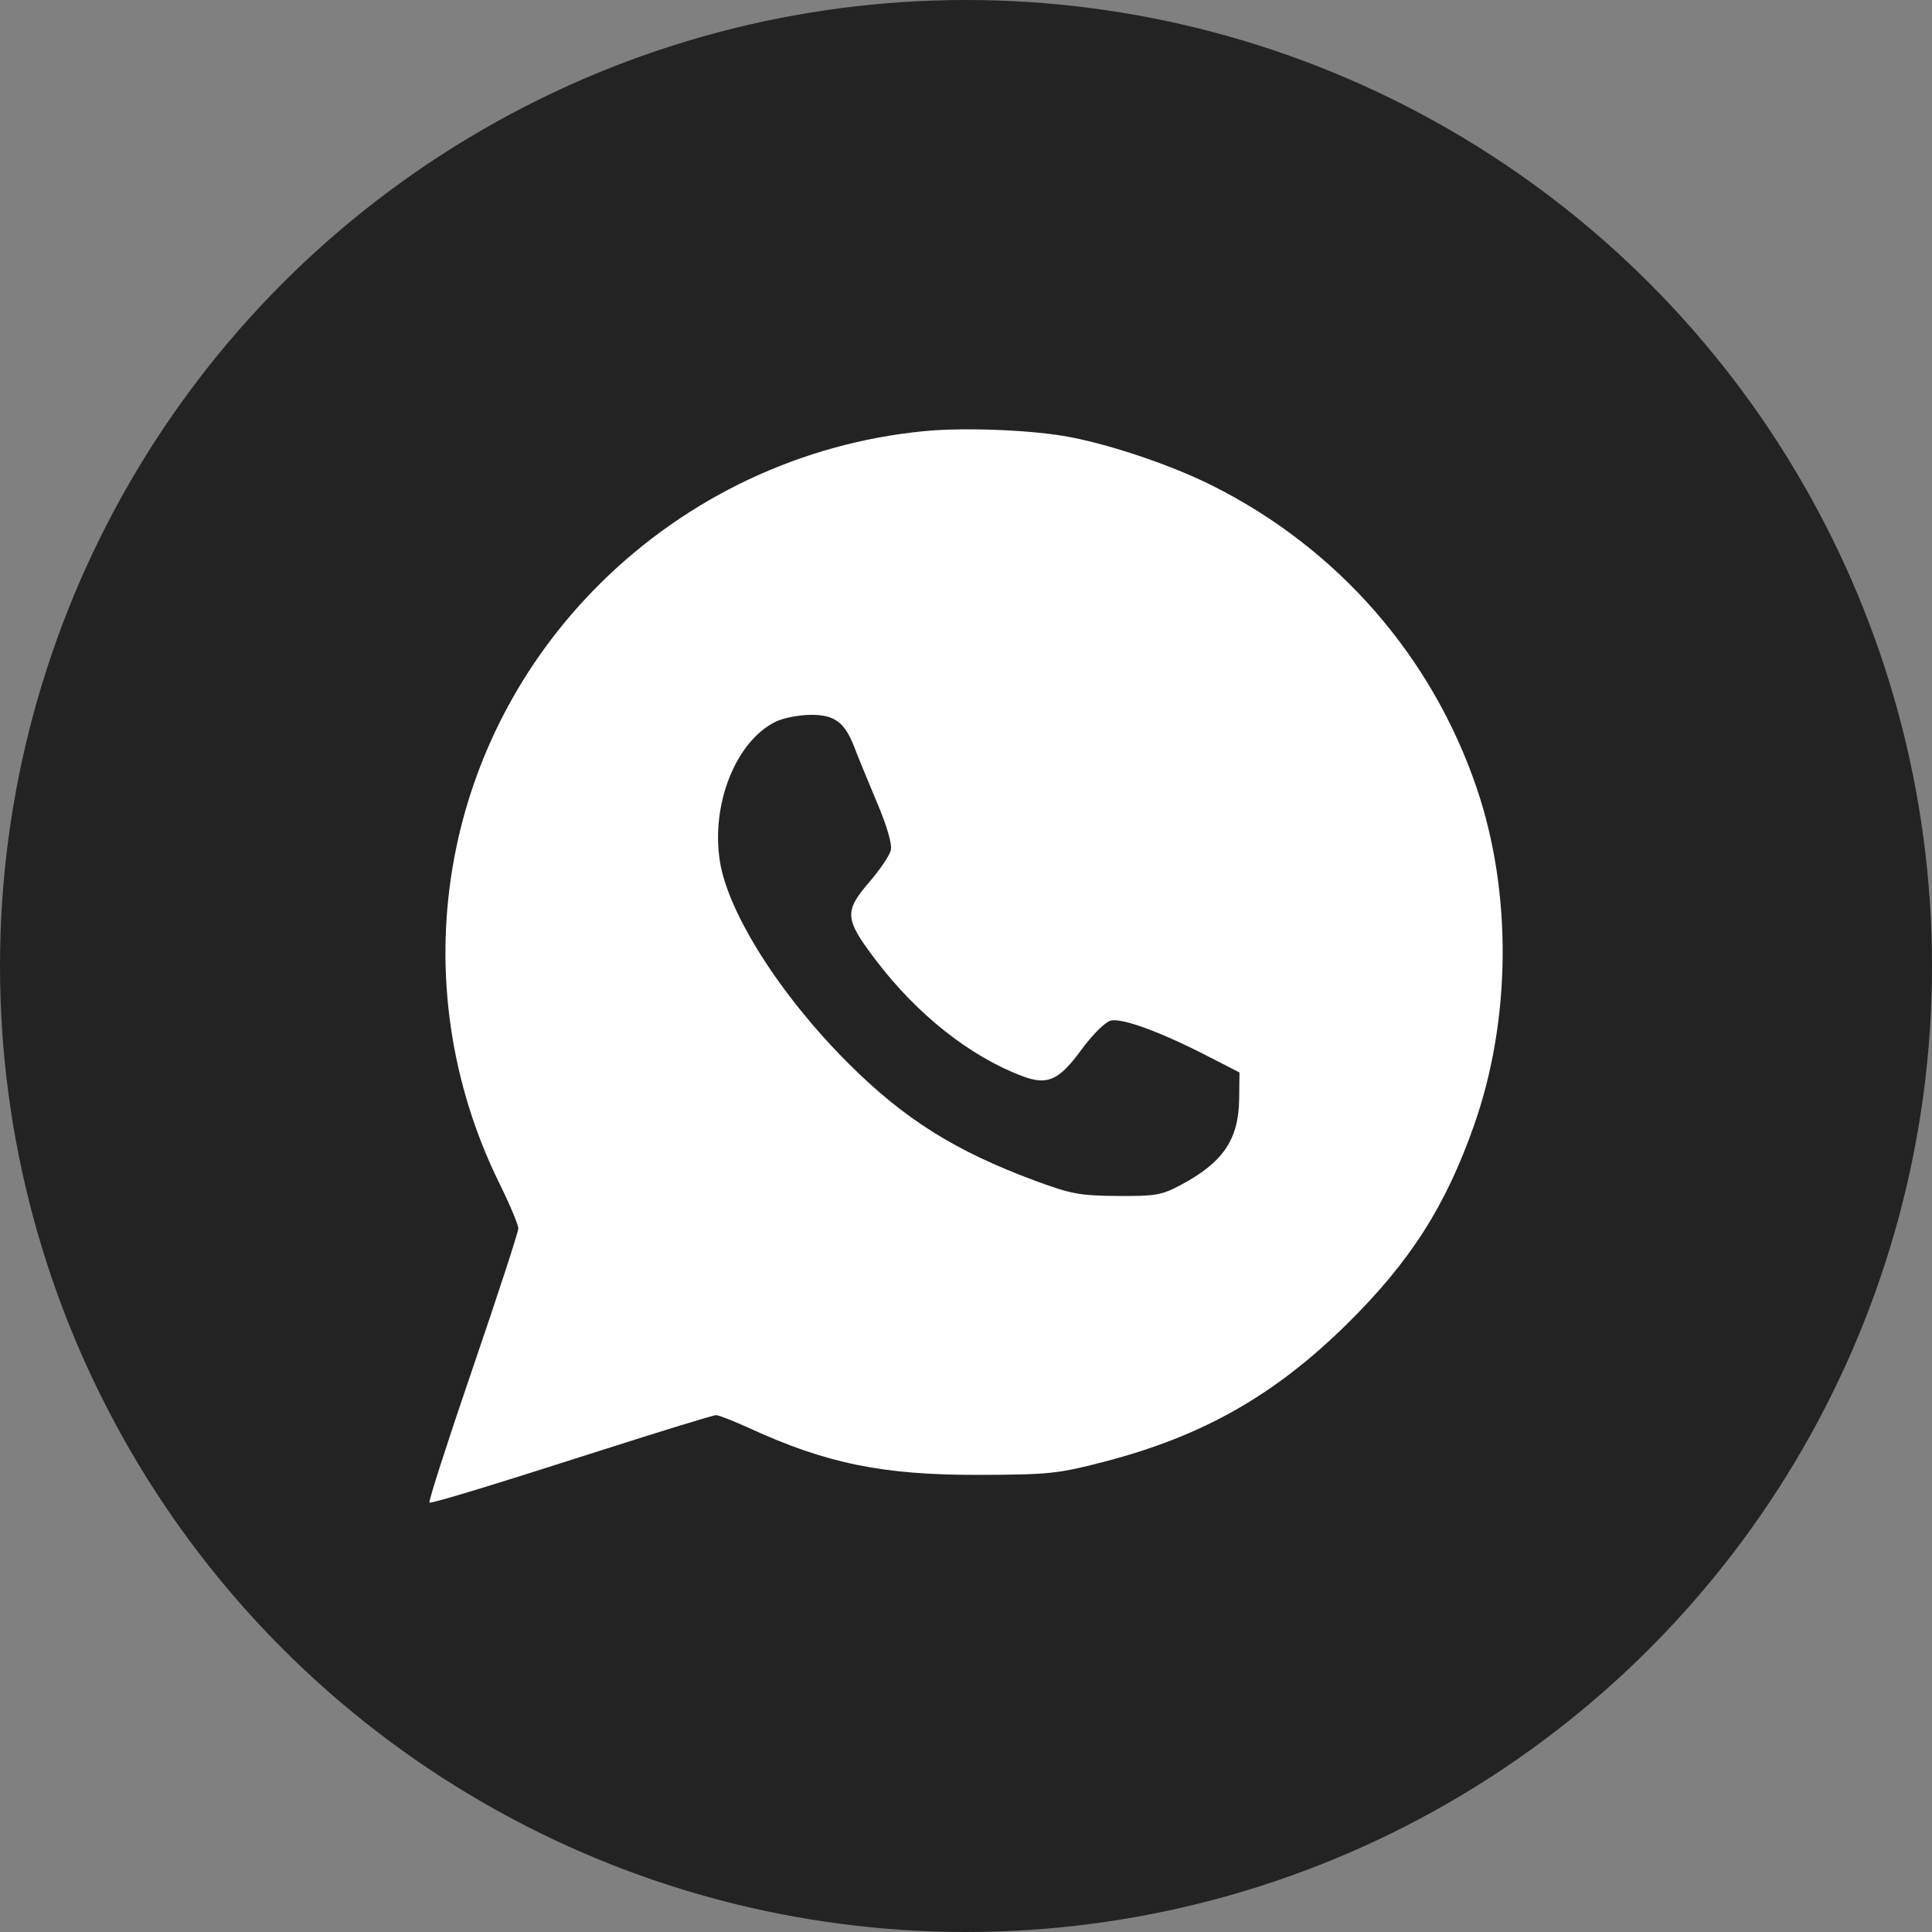
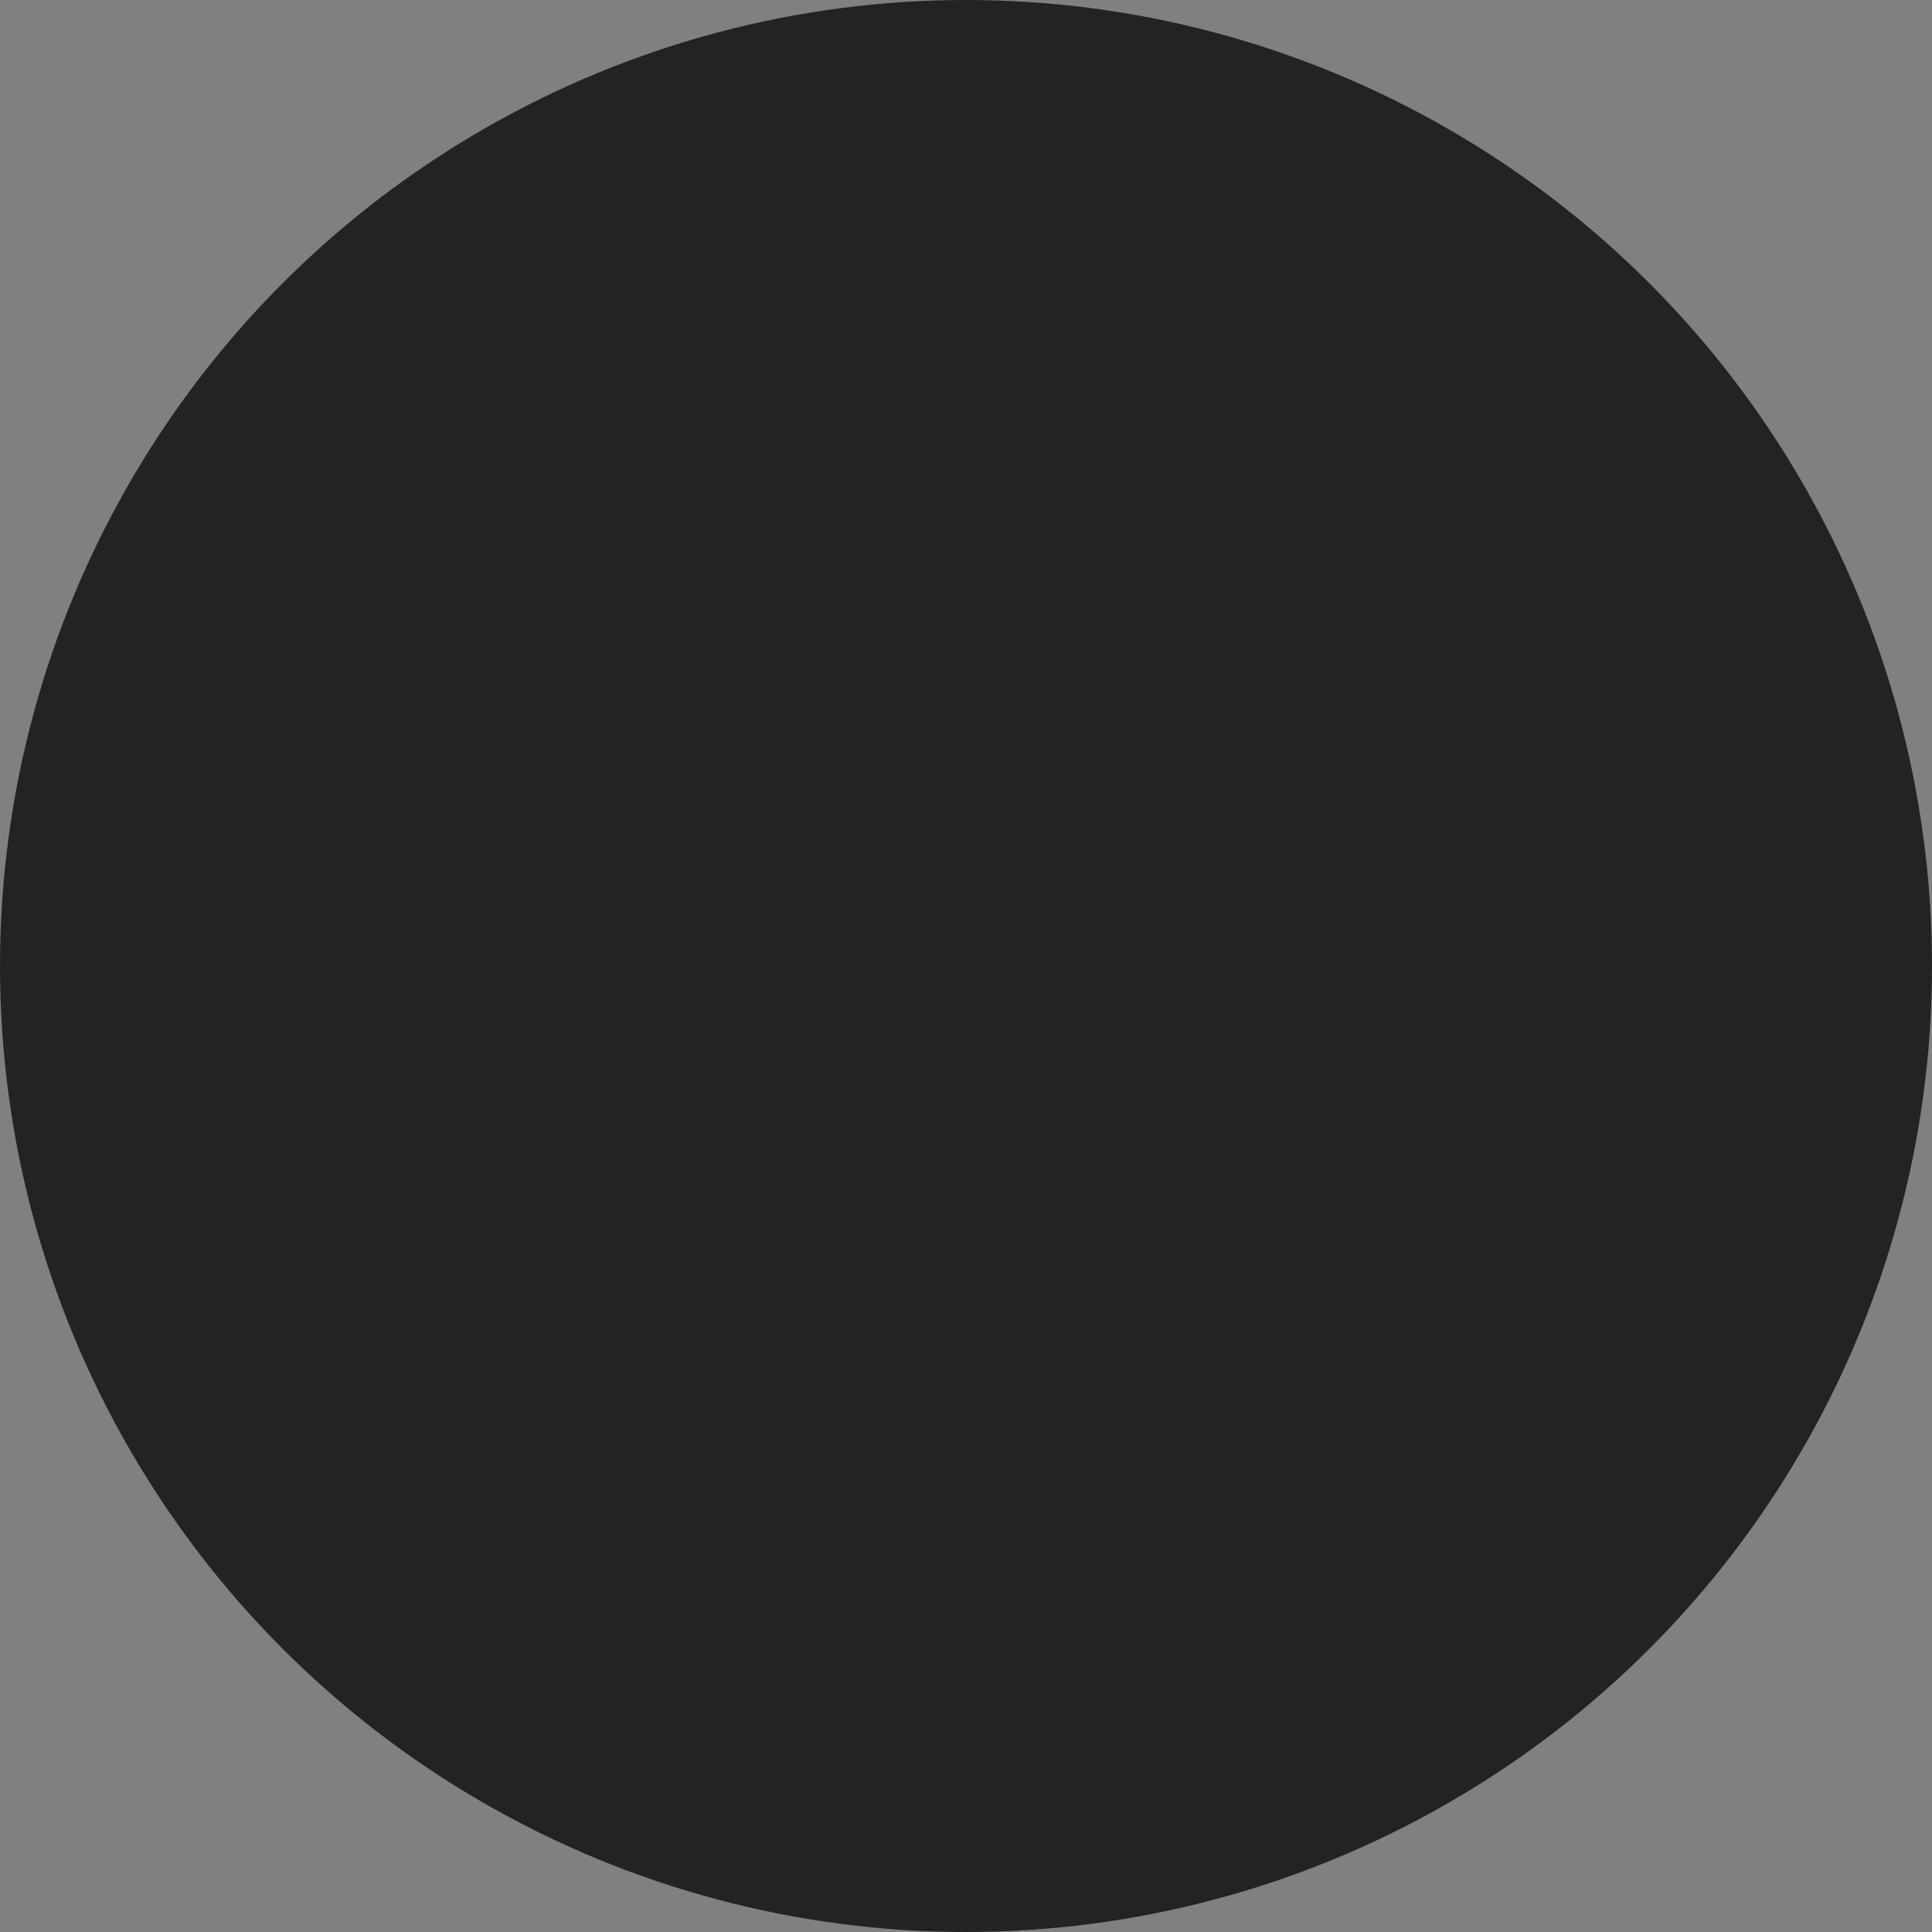
<svg xmlns="http://www.w3.org/2000/svg" width="36" height="36" viewBox="0 0 36 36" fill="none">
  <rect x="0" y="0" width="36" height="36" fill="#808080" stroke="none" />
  <circle cx="18" cy="18" r="18" fill="#232323" />
-   <path fill-rule="evenodd" clip-rule="evenodd" d="M17.219 8.034C14.941 8.256 12.816 9.256 11.186 10.871C8.202 13.828 7.453 18.296 9.311 22.062C9.502 22.449 9.658 22.822 9.658 22.89C9.658 22.958 9.274 24.136 8.804 25.507C8.335 26.878 7.974 28 8.002 28C8.106 28 9.137 27.686 11.161 27.038C12.311 26.67 13.292 26.369 13.342 26.369C13.392 26.369 13.668 26.477 13.955 26.608C15.397 27.271 16.454 27.487 18.238 27.482C19.55 27.478 19.711 27.461 20.561 27.241C22.408 26.763 23.749 26.002 25.104 24.666C26.278 23.507 26.938 22.474 27.468 20.965C28.158 19 28.178 16.643 27.522 14.701C26.688 12.234 24.927 10.217 22.582 9.045C21.791 8.649 20.587 8.249 19.805 8.121C19.093 8.005 17.92 7.965 17.219 8.034ZM14.455 13.447C13.712 13.81 13.243 14.987 13.415 16.056C13.572 17.024 14.546 18.555 15.806 19.812C16.848 20.853 17.799 21.45 19.29 22.002C19.959 22.25 20.125 22.28 20.823 22.285C21.529 22.29 21.646 22.27 21.999 22.082C22.79 21.661 23.08 21.235 23.09 20.477L23.096 19.984L22.508 19.682C21.61 19.221 20.902 18.962 20.692 19.019C20.592 19.046 20.351 19.286 20.157 19.551C19.731 20.135 19.52 20.23 19.047 20.051C18.073 19.683 17.089 18.904 16.321 17.892C15.736 17.123 15.725 16.986 16.201 16.433C16.395 16.208 16.574 15.944 16.598 15.846C16.627 15.733 16.532 15.403 16.336 14.94C16.167 14.539 15.982 14.089 15.926 13.939C15.743 13.459 15.557 13.318 15.109 13.32C14.891 13.321 14.596 13.378 14.455 13.447Z" fill="white" />
</svg>